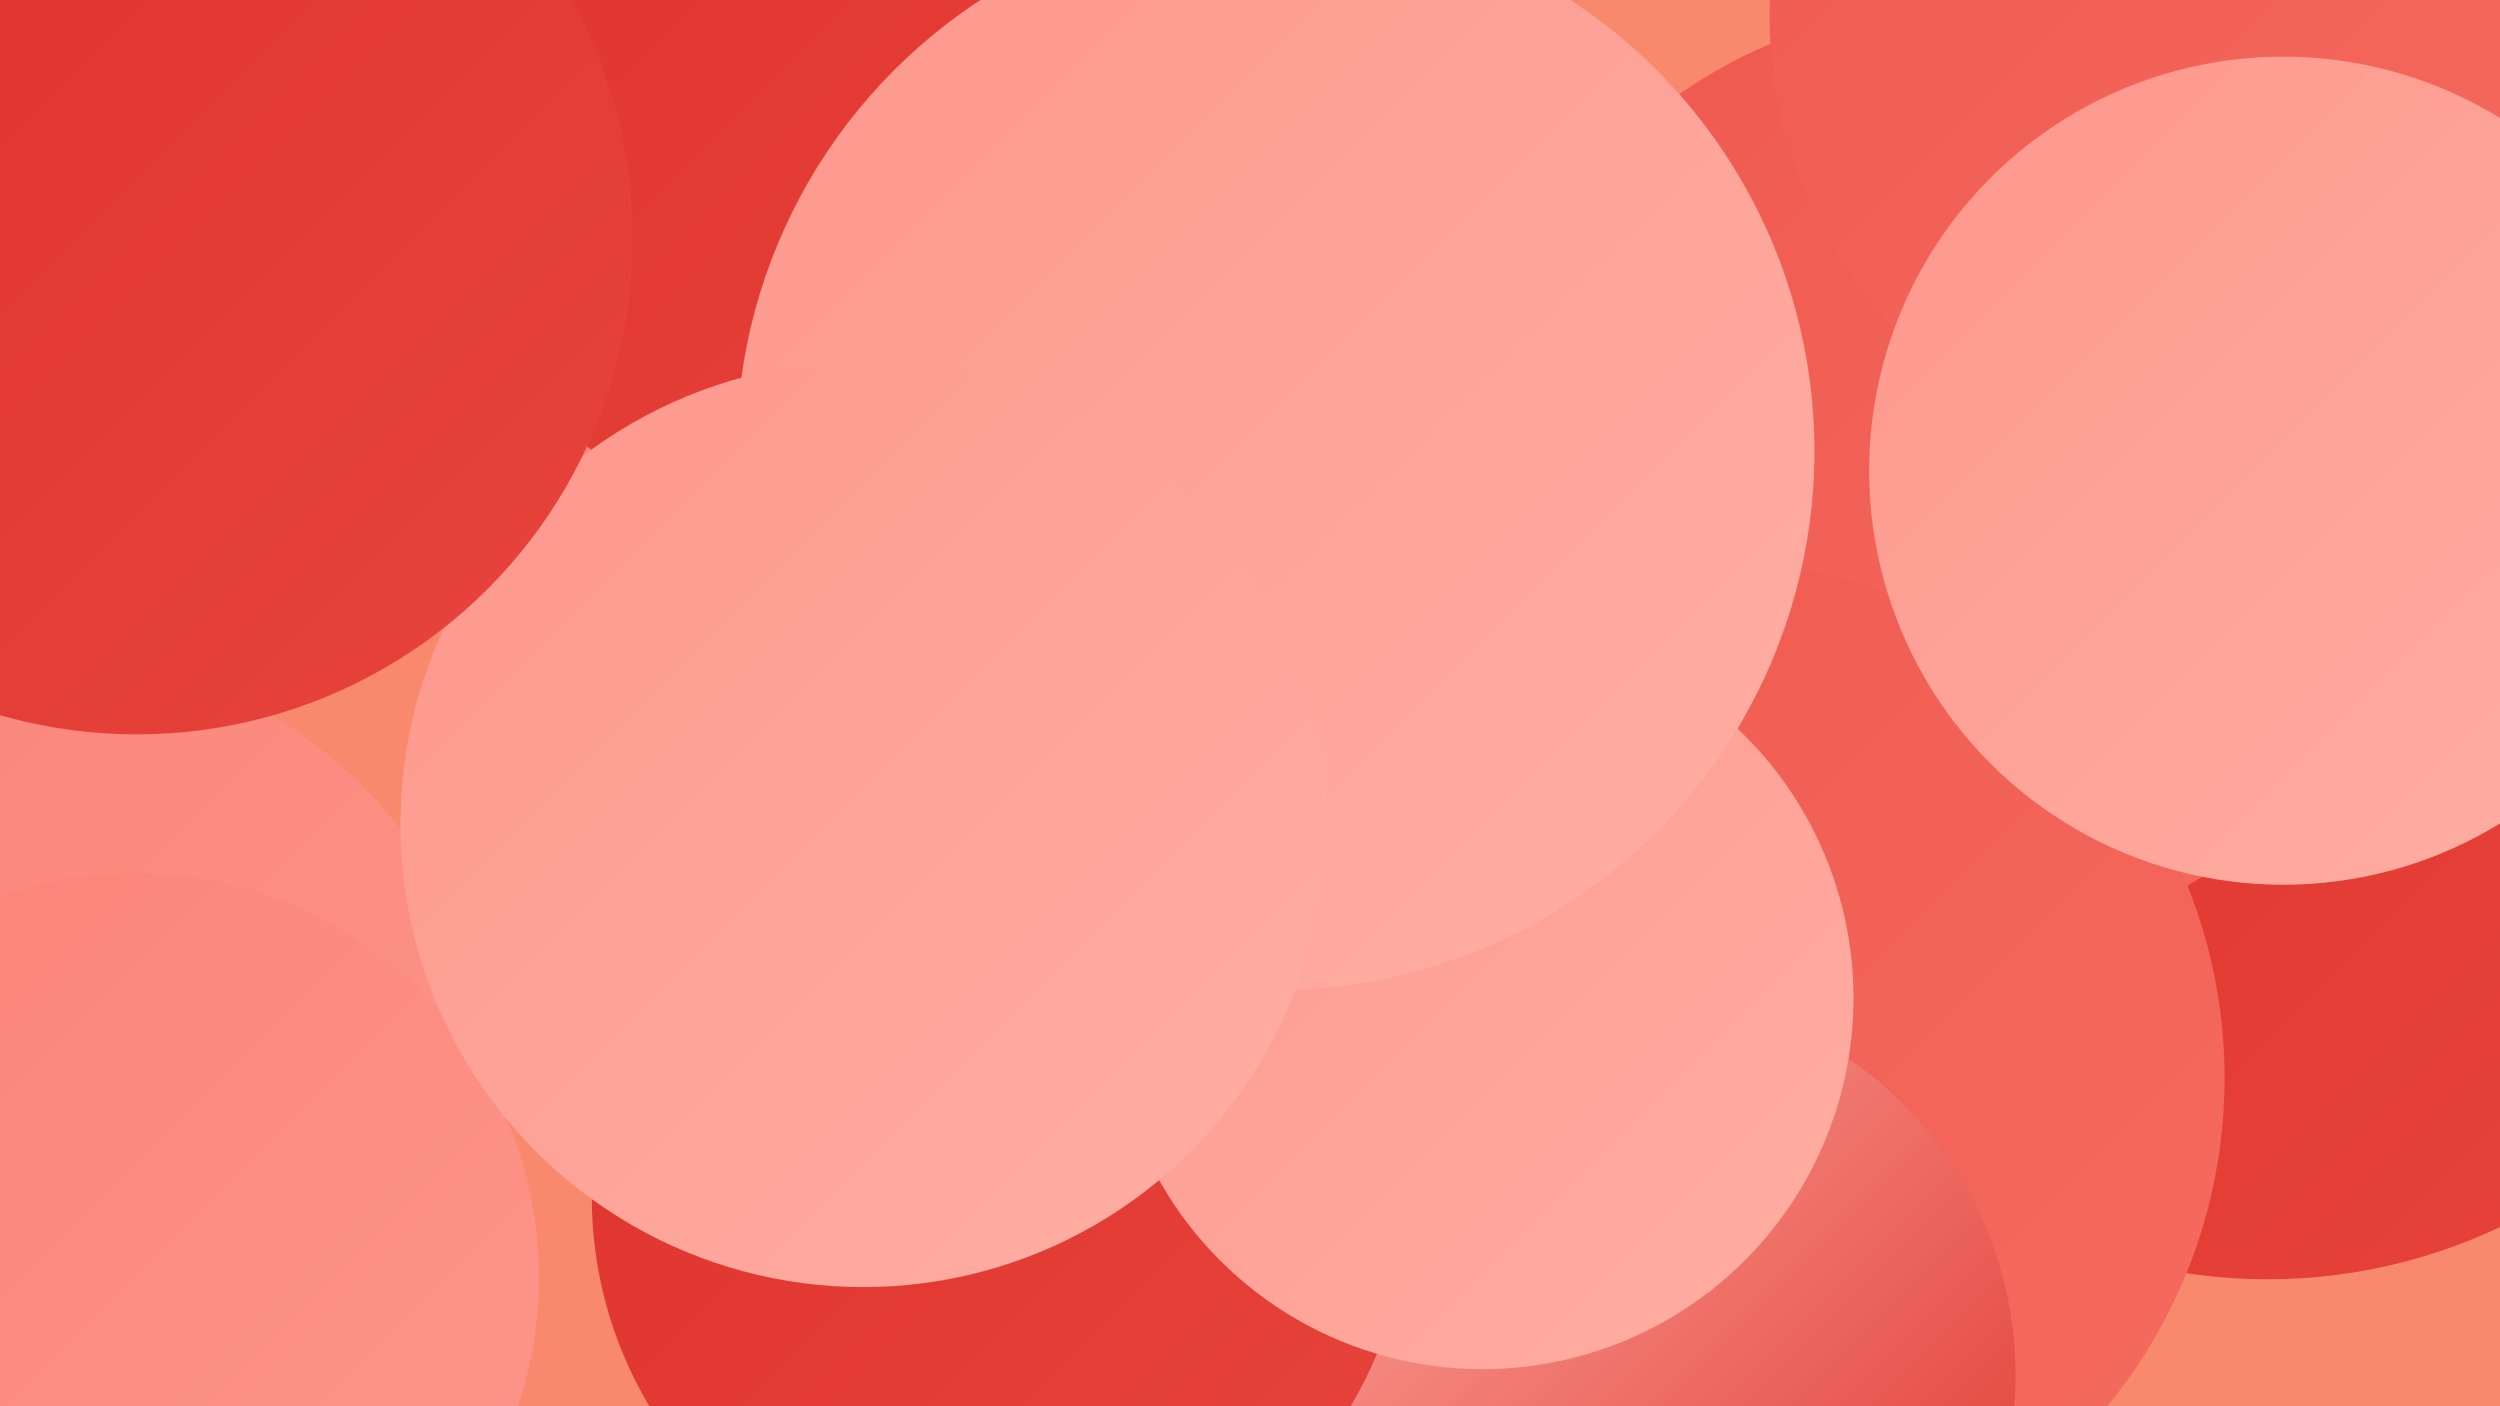
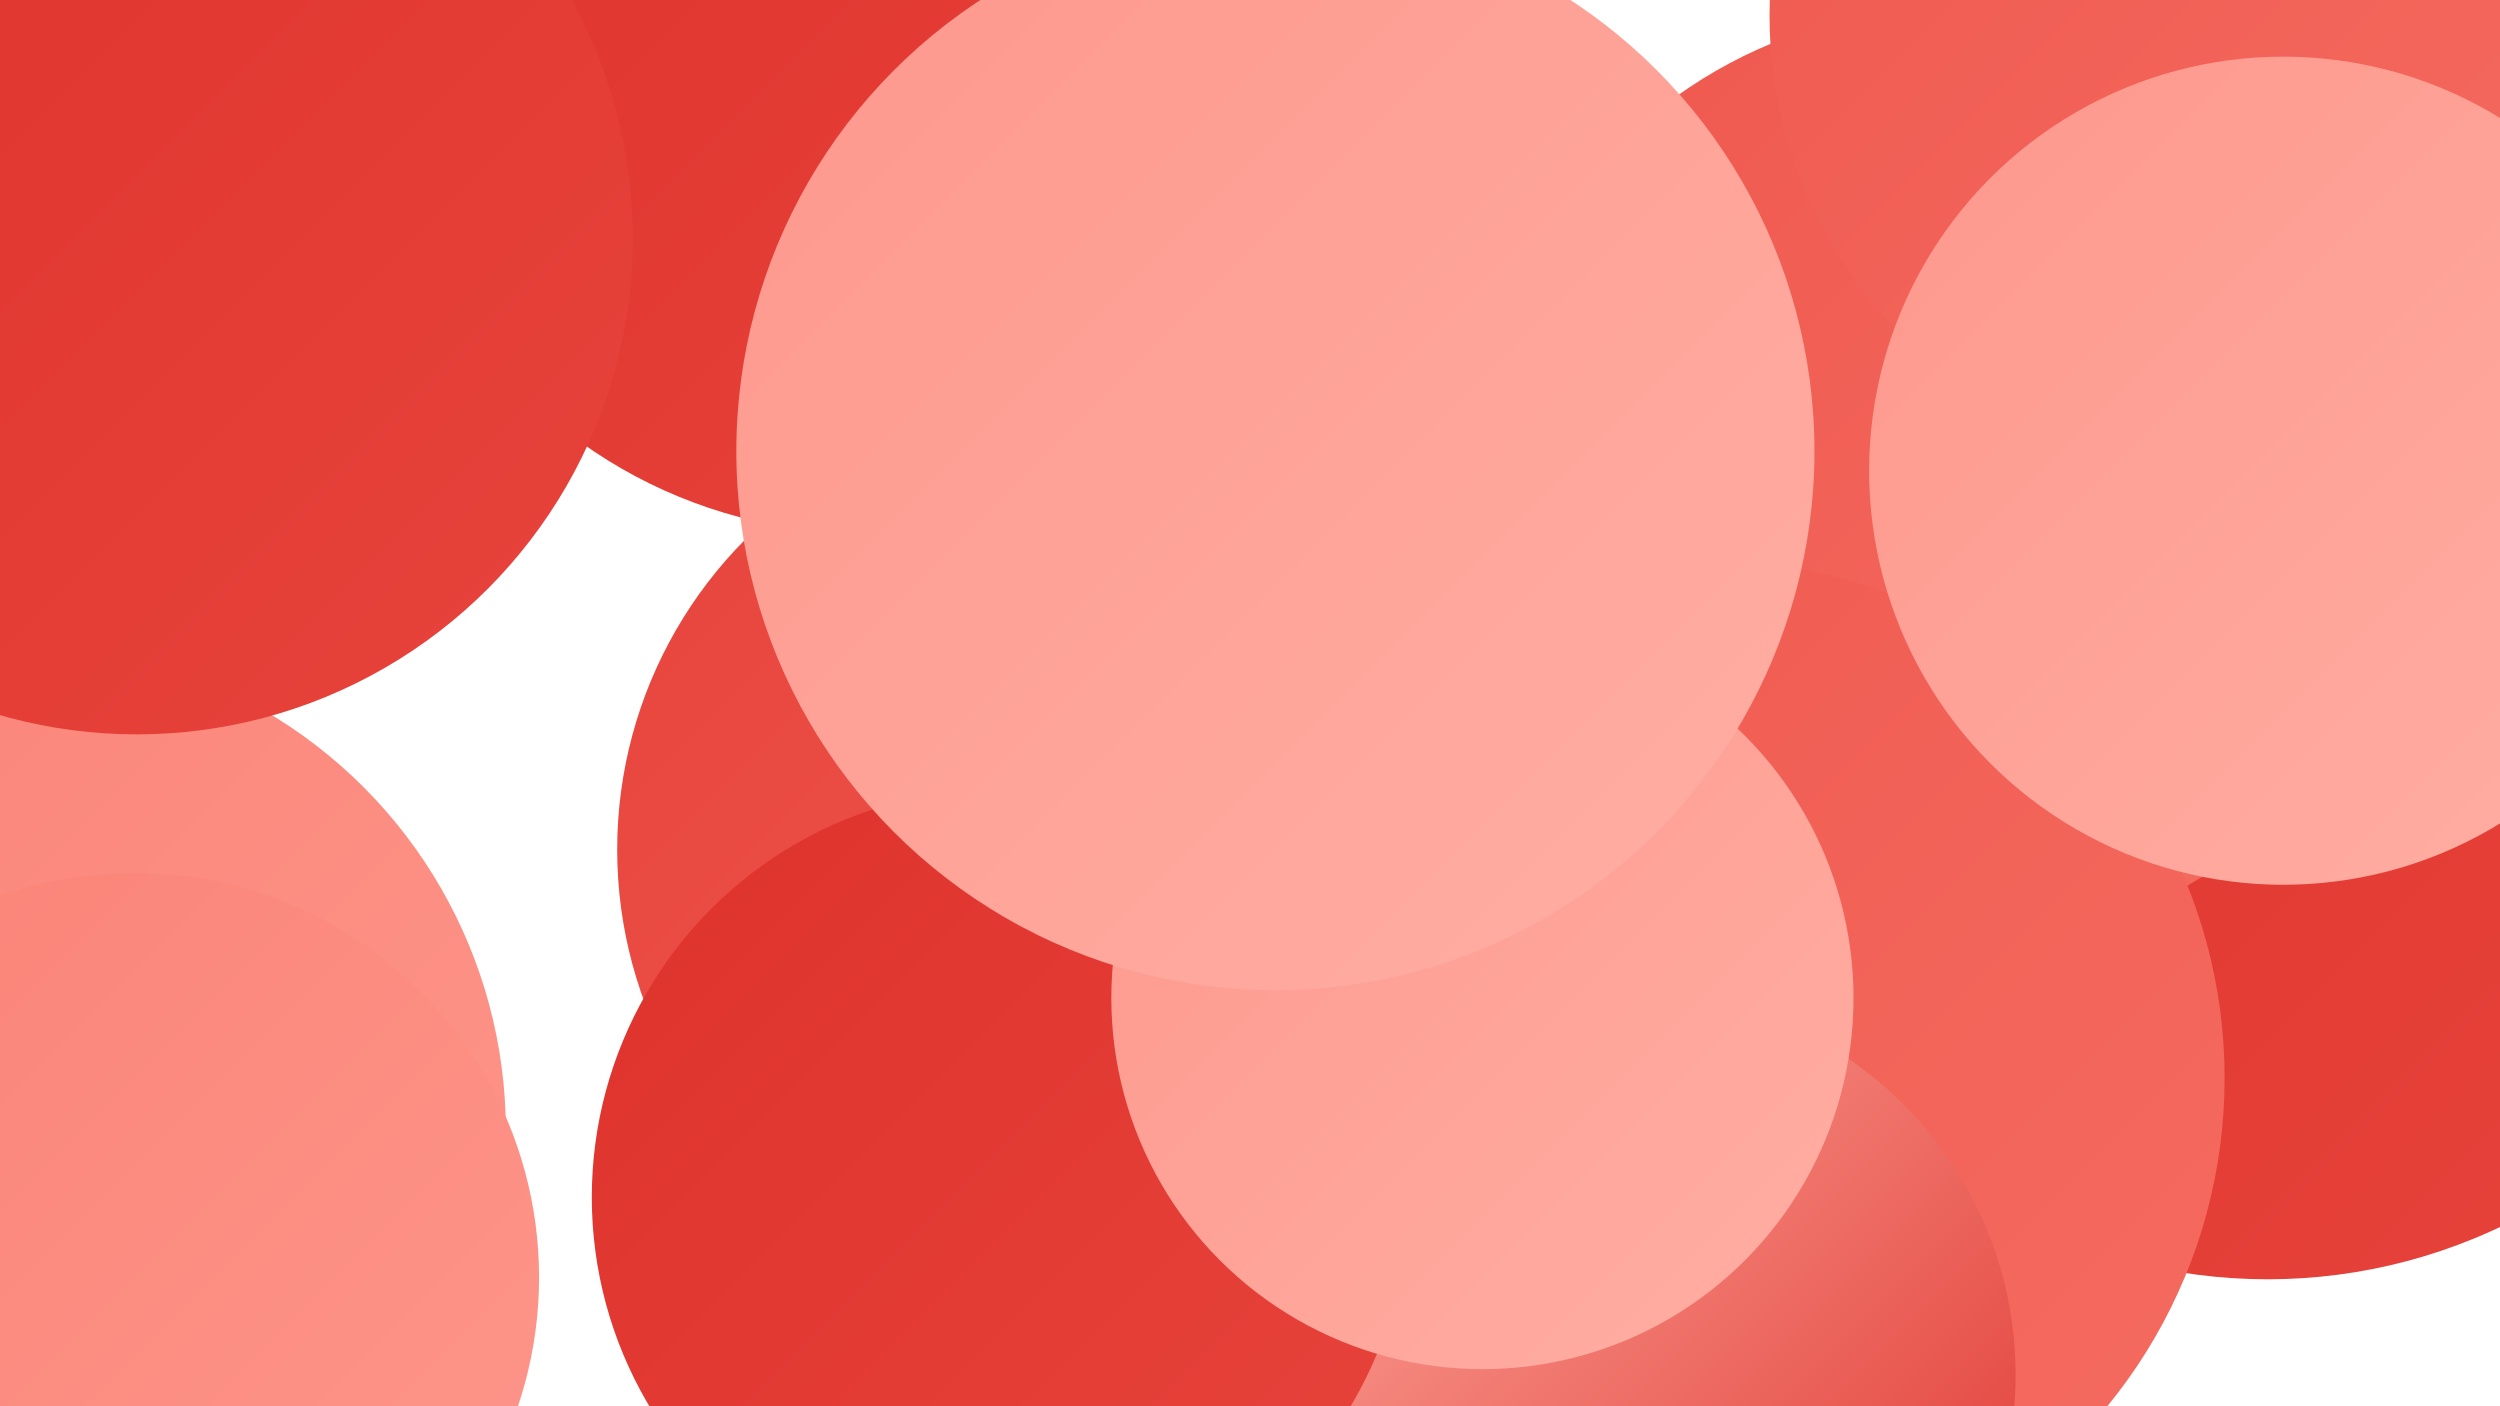
<svg xmlns="http://www.w3.org/2000/svg" width="1280" height="720">
  <defs>
    <linearGradient id="grad0" x1="0%" y1="0%" x2="100%" y2="100%">
      <stop offset="0%" style="stop-color:#de322c;stop-opacity:1" />
      <stop offset="100%" style="stop-color:#e7443c;stop-opacity:1" />
    </linearGradient>
    <linearGradient id="grad1" x1="0%" y1="0%" x2="100%" y2="100%">
      <stop offset="0%" style="stop-color:#e7443c;stop-opacity:1" />
      <stop offset="100%" style="stop-color:#ef584e;stop-opacity:1" />
    </linearGradient>
    <linearGradient id="grad2" x1="0%" y1="0%" x2="100%" y2="100%">
      <stop offset="0%" style="stop-color:#ef584e;stop-opacity:1" />
      <stop offset="100%" style="stop-color:#f56c61;stop-opacity:1" />
    </linearGradient>
    <linearGradient id="grad3" x1="0%" y1="0%" x2="100%" y2="100%">
      <stop offset="0%" style="stop-color:#f56c61;stop-opacity:1" />
      <stop offset="100%" style="stop-color:#fa8276;stop-opacity:1" />
    </linearGradient>
    <linearGradient id="grad4" x1="0%" y1="0%" x2="100%" y2="100%">
      <stop offset="0%" style="stop-color:#fa8276;stop-opacity:1" />
      <stop offset="100%" style="stop-color:#fe978c;stop-opacity:1" />
    </linearGradient>
    <linearGradient id="grad5" x1="0%" y1="0%" x2="100%" y2="100%">
      <stop offset="0%" style="stop-color:#fe978c;stop-opacity:1" />
      <stop offset="100%" style="stop-color:#ffafa4;stop-opacity:1" />
    </linearGradient>
    <linearGradient id="grad6" x1="0%" y1="0%" x2="100%" y2="100%">
      <stop offset="0%" style="stop-color:#ffafa4;stop-opacity:1" />
      <stop offset="100%" style="stop-color:#de322c;stop-opacity:1" />
    </linearGradient>
  </defs>
-   <rect width="1280" height="720" fill="#f8896c" />
  <circle cx="541" cy="435" r="225" fill="url(#grad1)" />
  <circle cx="10" cy="579" r="249" fill="url(#grad4)" />
-   <circle cx="583" cy="379" r="221" fill="url(#grad4)" />
  <circle cx="442" cy="25" r="248" fill="url(#grad0)" />
-   <circle cx="630" cy="395" r="241" fill="url(#grad2)" />
  <circle cx="1161" cy="377" r="278" fill="url(#grad0)" />
-   <circle cx="1225" cy="172" r="220" fill="url(#grad5)" />
  <circle cx="21" cy="79" r="250" fill="url(#grad3)" />
  <circle cx="900" cy="373" r="186" fill="url(#grad0)" />
  <circle cx="999" cy="245" r="241" fill="url(#grad2)" />
  <circle cx="874" cy="552" r="265" fill="url(#grad2)" />
  <circle cx="1137" cy="8" r="231" fill="url(#grad2)" />
  <circle cx="836" cy="704" r="196" fill="url(#grad6)" />
  <circle cx="512" cy="613" r="209" fill="url(#grad0)" />
  <circle cx="759" cy="511" r="190" fill="url(#grad5)" />
  <circle cx="653" cy="231" r="276" fill="url(#grad5)" />
  <circle cx="69" cy="654" r="207" fill="url(#grad4)" />
-   <circle cx="442" cy="422" r="237" fill="url(#grad5)" />
  <circle cx="1169" cy="241" r="212" fill="url(#grad5)" />
  <circle cx="70" cy="122" r="254" fill="url(#grad0)" />
</svg>